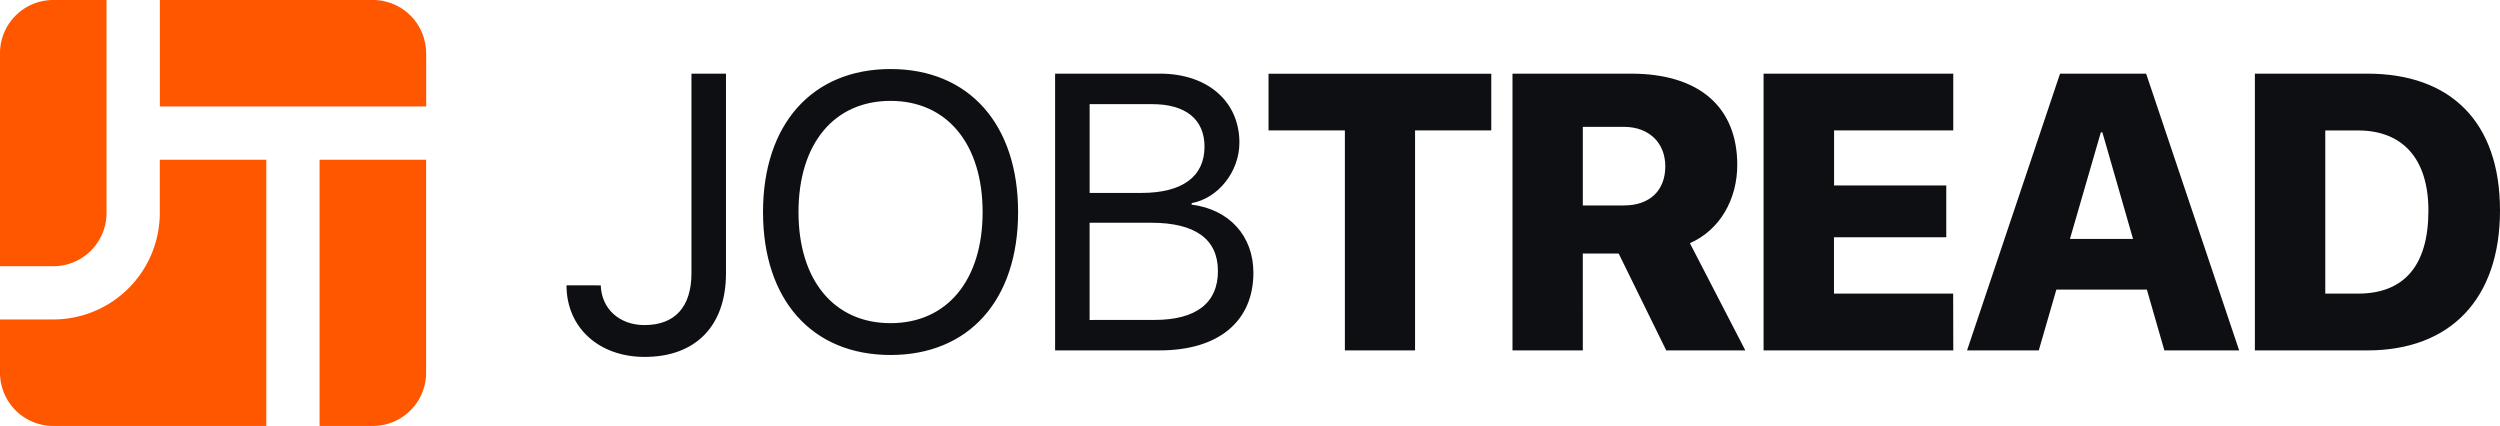
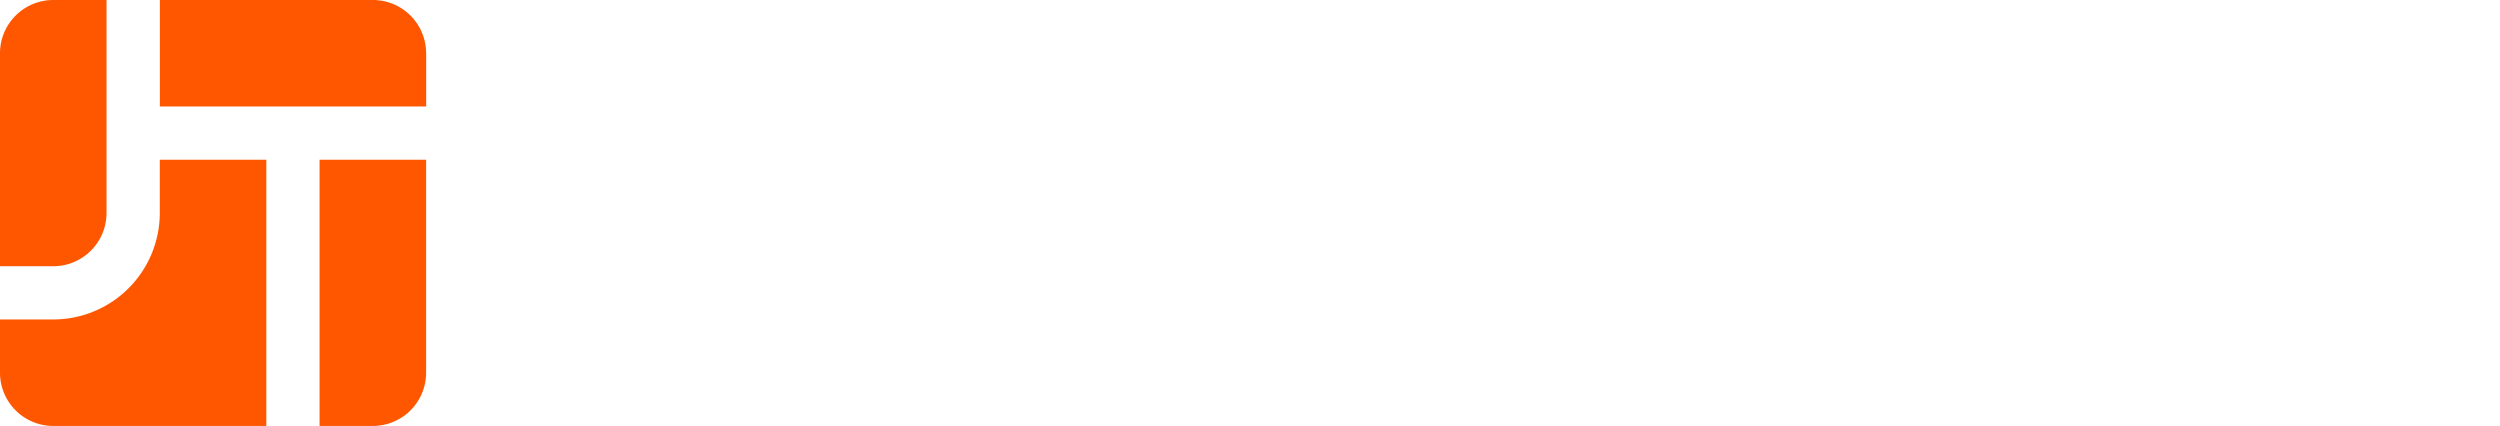
<svg xmlns="http://www.w3.org/2000/svg" data-name="Layer 1" viewBox="0 0 1279.5 218" class="h-[24px] md:h-[28px] mr-2.5" width="1279.5" height="218">
-   <path d="M307.47 146.05c.39 12 9.52 20.32 22.37 20.32 15.61 0 24.05-9.32 24.05-26.6V37.69h17.67v102.18c0 26.9-15.5 42.8-41.62 42.8-23.56 0-40-15.12-40-36.62Zm213.59-37.49c0 45-25.13 73.12-65.28 73.12s-65.27-28.16-65.27-73.12 25.12-73.23 65.27-73.23 65.28 28.27 65.28 73.23m-112.39 0c0 34.84 18.16 56.83 47.11 56.83s47.12-22 47.12-56.83-18.16-56.93-47.12-56.93-47.11 21.98-47.11 56.93M540 179.33V37.69h53.69c24.25 0 40.64 14.13 40.64 35.33 0 14.73-10.8 28.47-24.44 30.93v.78c19.24 2.45 31.6 16 31.6 34.85 0 24.93-17.86 39.75-48 39.75Zm17.67-80.59h26.5c20.91 0 32.3-8.34 32.3-23.65 0-14-9.62-21.79-26.8-21.79h-32Zm33.17 65c21.31 0 32.5-8.64 32.5-25S611.74 114 589.17 114h-31.51v49.76Zm97.47 15.61V66.74h-39.07v-29h114v29h-39.01v112.59Zm121.78 0h-36V37.69h60.67c35.33 0 54.37 17.47 54.37 46.72 0 17.38-8.73 33.28-24.24 40.05l28.37 54.87h-40.48l-24.34-49.57h-18.36Zm0-74.21h21.1c13.25 0 21.11-7.75 21.11-20 0-12.08-8.35-20.22-21.21-20.22h-21Zm189.6 74.21H902.6V37.69h97.08v29.05h-61v28.18h57.42v26.5h-57.47v28.85h61Zm99.08-31.12h-46.33l-9 31.12h-36.71l47.6-141.64h44.07l47.6 141.62h-38.28Zm-39.37-25.93h32.29L1076 67.73h-.79Zm152.18-84.61c42.79 0 67.92 24.83 67.92 70s-25.23 71.65-67.92 71.65h-57.53V37.69Zm-21.5 112.58h16.78c23.46 0 36-14.23 36-42.5 0-26.6-13.25-41-36-41h-16.78Z" class="prefix__jobtread-svg-wordmark" style="" fill="#0E0F13" />
  <path d="M54.52 0H27.26A27.26 27.26 0 0 0 0 27.25v109h27.26A27.26 27.26 0 0 0 54.52 109Zm163.56 81.75h-54.52V218h27.26a27.25 27.25 0 0 0 27.26-27.25Zm-81.78 0V218h-109A27.26 27.26 0 0 1 0 190.75V163.5h27.26A54.54 54.54 0 0 0 81.78 109V81.75Zm81.78-54.5A27.25 27.25 0 0 0 190.82 0h-109v54.5h136.3V27.25Z" class="prefix__jobtread-svg-mark" style="" fill="#FF5600" />
</svg>